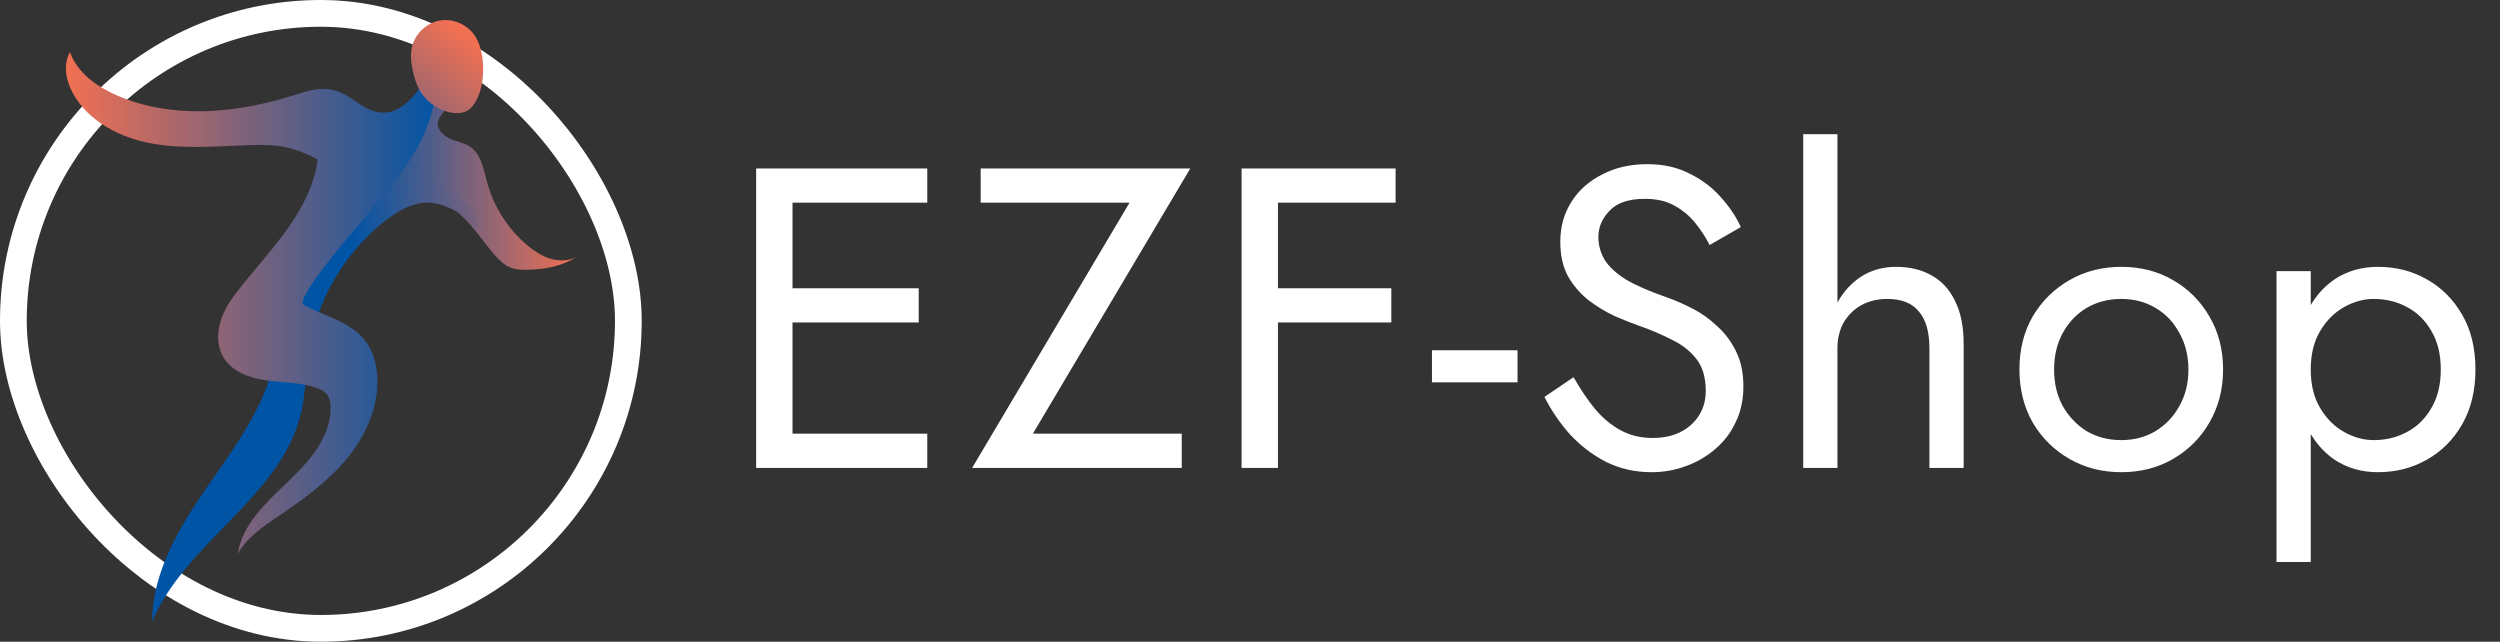
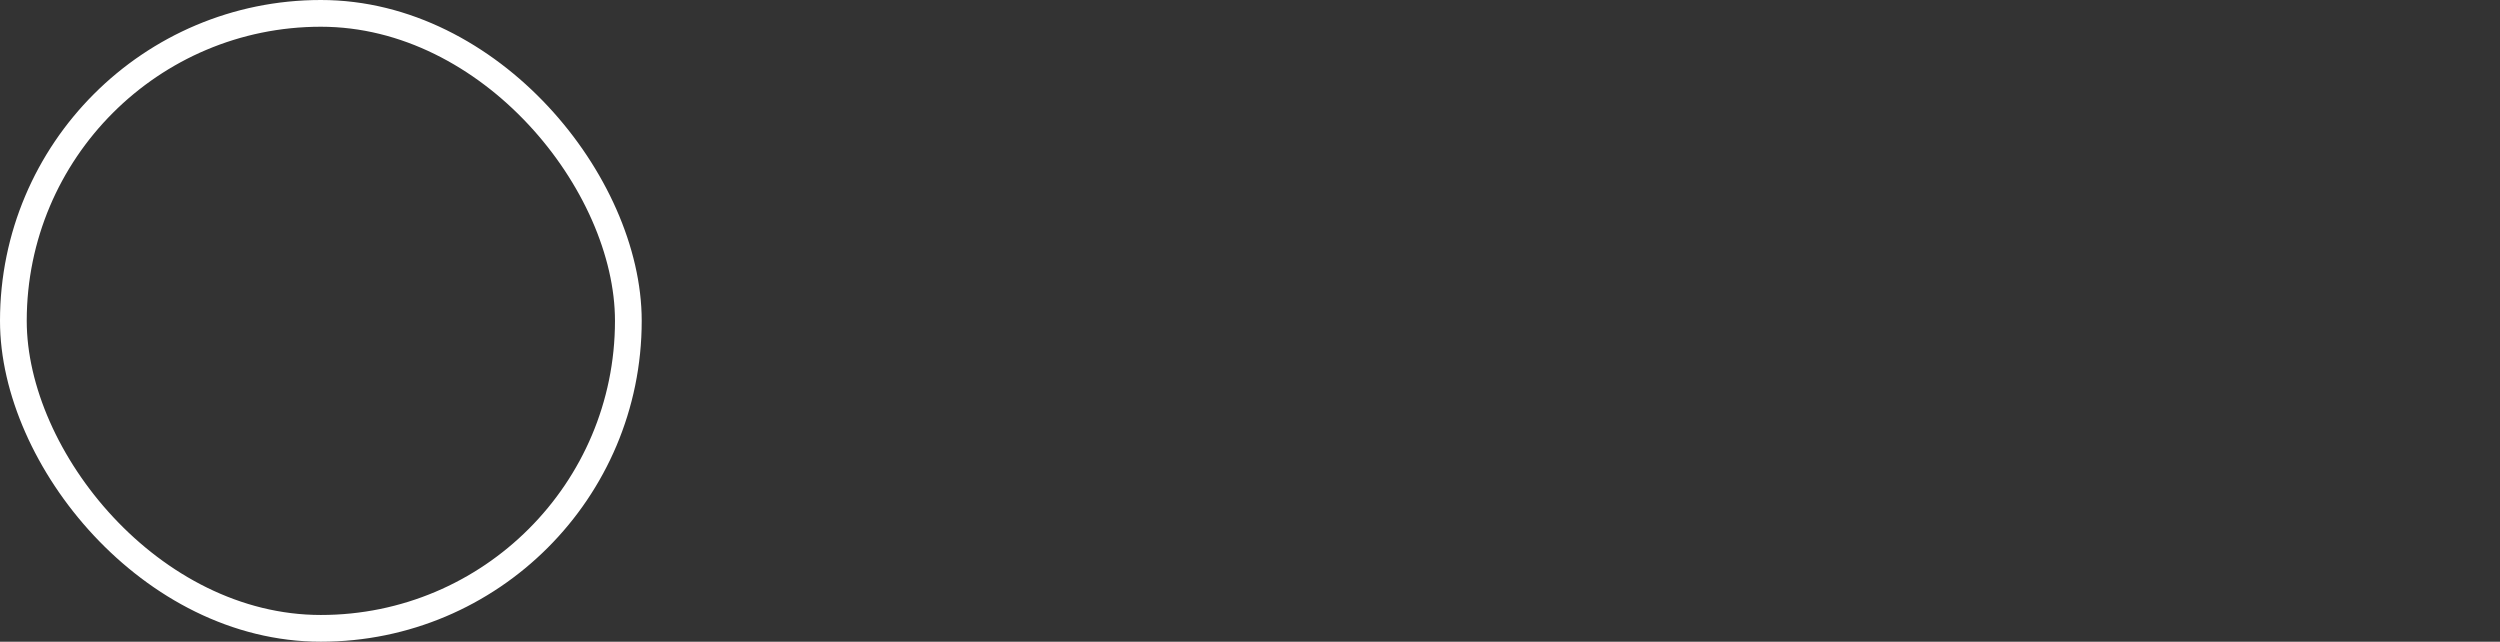
<svg xmlns="http://www.w3.org/2000/svg" width="187" height="48" viewBox="0 0 187 48" fill="none">
  <rect x="0" y="0" width="187" height="48" fill="#333333" stroke="none" />
  <rect x="1" y="1" width="46" height="46" rx="23" stroke="white" stroke-width="2" />
-   <path d="M33.362 15.322C34.939 16.1 35.846 17.752 37.004 19.074C37.337 19.454 37.71 19.821 38.179 20.009C38.598 20.177 39.063 20.19 39.515 20.177C40.755 20.142 42.029 19.92 43.069 19.245C42.477 19.539 41.768 19.536 41.137 19.34C40.505 19.143 39.944 18.768 39.438 18.343C37.989 17.126 36.925 15.457 36.434 13.63C36.177 12.675 36.008 11.575 35.199 11.004C34.74 10.681 34.156 10.598 33.644 10.368C33.131 10.138 32.644 9.635 32.763 9.086C32.867 8.601 33.401 8.294 33.491 7.806C32.992 7.234 32.581 6.579 32.082 6.007C31.743 7.801 30.863 9.439 29.995 11.045C28.963 12.954 27.931 14.863 26.899 16.772C27.927 16.411 28.902 15.91 29.937 15.57C30.972 15.23 32.386 14.84 33.362 15.322Z" fill="url(#paint0_linear_8_747)" />
-   <path d="M31.483 15.183C30.478 15.355 29.583 15.916 28.781 16.546C25.739 18.934 23.658 22.513 23.088 26.338C22.858 27.874 22.863 29.447 22.499 30.958C20.994 37.216 13.857 40.559 11.381 46.5C11.388 43.194 13.02 40.116 14.856 37.366C16.691 34.617 18.797 31.989 19.967 28.896C20.691 26.979 21.033 24.939 21.677 22.994C22.906 19.281 25.259 15.948 28.347 13.548C29.256 12.842 30.505 12.198 31.498 12.78C31.889 13.009 32.159 13.393 32.494 13.697C33.127 14.273 33.972 14.553 34.673 15.045C35.373 15.536 35.953 16.417 35.647 17.216C34.962 15.974 32.843 14.95 31.483 15.183Z" fill="url(#paint1_linear_8_747)" />
-   <path d="M26.899 16.772C29.293 13.611 31.811 11.542 32.575 7.169C32.706 6.421 33.159 5.414 32.653 4.741C31.699 6.091 30.525 8.483 28.596 8.424C27.258 8.387 26.289 7.092 24.996 6.748C23.948 6.468 22.853 6.848 21.818 7.172C17.562 8.505 12.812 8.917 8.727 7.129C7.231 6.475 5.778 5.436 5.236 3.896C4.695 4.837 4.939 6.052 5.466 7C6.639 9.112 9.015 10.317 11.393 10.742C13.771 11.167 16.21 10.934 18.624 10.856C19.54 10.827 20.466 10.821 21.362 11.011C22.193 11.188 23.016 11.51 23.763 11.947C23.277 15.607 20.45 18.445 18.123 21.322C17.5 22.091 16.895 22.9 16.562 23.833C16.229 24.765 16.2 25.852 16.7 26.707C17.343 27.806 18.685 28.284 19.946 28.457C21.208 28.631 22.518 28.591 23.713 29.031C23.999 29.136 24.287 29.277 24.471 29.52C24.667 29.779 24.72 30.12 24.727 30.445C24.781 32.67 23.125 34.531 21.511 36.062C19.896 37.594 18.113 39.239 17.781 41.44C18.449 40.208 19.669 39.393 20.83 38.608C22.731 37.321 24.623 35.958 26.059 34.168C27.496 32.377 28.445 30.086 28.185 27.805C28.093 26.995 27.843 26.188 27.357 25.534C26.276 24.078 24.321 23.664 22.719 22.816C22.016 22.443 25.962 17.822 26.898 16.742C26.898 16.752 26.899 16.762 26.899 16.772Z" fill="url(#paint2_linear_8_747)" />
-   <path d="M35.657 2.904C35.171 1.964 34.066 1.385 33.016 1.519C31.966 1.654 31.043 2.494 30.81 3.527C30.67 4.144 30.761 4.791 30.904 5.408C31 5.821 31.121 6.232 31.313 6.611C31.782 7.531 32.689 8.215 33.702 8.414C34.149 8.502 34.641 8.491 35.022 8.241C35.257 8.086 35.429 7.854 35.572 7.612C36.317 6.356 36.319 4.182 35.657 2.904Z" fill="url(#paint3_linear_8_747)" />
-   <path d="M58.064 35V32.44H69.36V35H58.064ZM58.064 15.16V12.6H69.36V15.16H58.064ZM58.064 24.12V21.56H68.72V24.12H58.064ZM56.56 12.6H59.28V35H56.56V12.6ZM73.354 15.16V12.6H89.034L77.258 32.44H88.394V35H72.714L84.49 15.16H73.354ZM94.375 15.16V12.6H104.391V15.16H94.375ZM94.375 24.12V21.56H104.071V24.12H94.375ZM92.871 12.6H95.591V35H92.871V12.6ZM107.111 28.6V26.2H113.511V28.6H107.111ZM117.702 28.216C118.214 29.112 118.747 29.901 119.302 30.584C119.878 31.267 120.518 31.8 121.222 32.184C121.926 32.568 122.726 32.76 123.622 32.76C124.817 32.76 125.777 32.429 126.502 31.768C127.227 31.107 127.59 30.264 127.59 29.24C127.59 28.237 127.355 27.437 126.886 26.84C126.417 26.243 125.798 25.763 125.03 25.4C124.283 25.016 123.483 24.675 122.63 24.376C122.075 24.184 121.457 23.939 120.774 23.64C120.091 23.32 119.441 22.925 118.822 22.456C118.203 21.965 117.691 21.368 117.286 20.664C116.902 19.96 116.71 19.096 116.71 18.072C116.71 16.963 116.987 15.971 117.542 15.096C118.097 14.221 118.865 13.539 119.846 13.048C120.827 12.536 121.947 12.28 123.206 12.28C124.422 12.28 125.478 12.515 126.374 12.984C127.291 13.432 128.07 14.019 128.71 14.744C129.35 15.448 129.851 16.195 130.214 16.984L127.878 18.328C127.601 17.773 127.249 17.229 126.822 16.696C126.395 16.163 125.873 15.725 125.254 15.384C124.657 15.043 123.921 14.872 123.046 14.872C121.83 14.872 120.945 15.171 120.39 15.768C119.835 16.344 119.558 16.995 119.558 17.72C119.558 18.339 119.718 18.915 120.038 19.448C120.358 19.96 120.891 20.451 121.638 20.92C122.406 21.368 123.441 21.816 124.742 22.264C125.339 22.477 125.969 22.755 126.63 23.096C127.291 23.437 127.899 23.875 128.454 24.408C129.03 24.92 129.499 25.549 129.862 26.296C130.225 27.021 130.406 27.896 130.406 28.92C130.406 29.901 130.214 30.787 129.83 31.576C129.467 32.365 128.955 33.037 128.294 33.592C127.654 34.147 126.918 34.573 126.086 34.872C125.275 35.171 124.422 35.32 123.526 35.32C122.31 35.32 121.179 35.064 120.134 34.552C119.11 34.019 118.203 33.325 117.414 32.472C116.646 31.597 116.017 30.669 115.526 29.688L117.702 28.216ZM137.441 10.04V35H134.881V10.04H137.441ZM144.321 26.04C144.321 24.824 144.055 23.907 143.521 23.288C143.009 22.669 142.231 22.36 141.185 22.36C140.439 22.36 139.777 22.52 139.201 22.84C138.647 23.16 138.209 23.597 137.889 24.152C137.591 24.707 137.441 25.336 137.441 26.04H136.609C136.609 24.867 136.833 23.832 137.281 22.936C137.729 22.019 138.337 21.293 139.105 20.76C139.895 20.227 140.801 19.96 141.825 19.96C142.849 19.96 143.735 20.173 144.481 20.6C145.249 21.027 145.836 21.667 146.241 22.52C146.668 23.373 146.881 24.44 146.881 25.72V35H144.321V26.04ZM151.054 27.64C151.054 26.147 151.384 24.824 152.046 23.672C152.728 22.52 153.646 21.613 154.798 20.952C155.95 20.291 157.24 19.96 158.67 19.96C160.12 19.96 161.411 20.291 162.542 20.952C163.694 21.613 164.6 22.52 165.262 23.672C165.944 24.824 166.286 26.147 166.286 27.64C166.286 29.112 165.944 30.435 165.262 31.608C164.6 32.76 163.694 33.667 162.542 34.328C161.411 34.989 160.12 35.32 158.67 35.32C157.24 35.32 155.95 34.989 154.798 34.328C153.646 33.667 152.728 32.76 152.046 31.608C151.384 30.435 151.054 29.112 151.054 27.64ZM153.646 27.64C153.646 28.664 153.859 29.571 154.286 30.36C154.734 31.149 155.331 31.779 156.078 32.248C156.846 32.696 157.71 32.92 158.67 32.92C159.63 32.92 160.483 32.696 161.23 32.248C161.998 31.779 162.595 31.149 163.022 30.36C163.47 29.571 163.694 28.664 163.694 27.64C163.694 26.616 163.47 25.709 163.022 24.92C162.595 24.109 161.998 23.48 161.23 23.032C160.483 22.584 159.63 22.36 158.67 22.36C157.71 22.36 156.846 22.584 156.078 23.032C155.331 23.48 154.734 24.109 154.286 24.92C153.859 25.709 153.646 26.616 153.646 27.64ZM172.843 42.04H170.283V20.28H172.843V42.04ZM185.163 27.64C185.163 29.219 184.832 30.584 184.171 31.736C183.509 32.888 182.624 33.773 181.515 34.392C180.427 35.011 179.211 35.32 177.867 35.32C176.651 35.32 175.573 35.011 174.635 34.392C173.717 33.773 172.992 32.888 172.459 31.736C171.947 30.584 171.691 29.219 171.691 27.64C171.691 26.04 171.947 24.675 172.459 23.544C172.992 22.392 173.717 21.507 174.635 20.888C175.573 20.269 176.651 19.96 177.867 19.96C179.211 19.96 180.427 20.269 181.515 20.888C182.624 21.507 183.509 22.392 184.171 23.544C184.832 24.675 185.163 26.04 185.163 27.64ZM182.571 27.64C182.571 26.509 182.336 25.549 181.867 24.76C181.419 23.971 180.811 23.373 180.043 22.968C179.296 22.563 178.464 22.36 177.547 22.36C176.8 22.36 176.064 22.563 175.339 22.968C174.613 23.373 174.016 23.971 173.547 24.76C173.077 25.549 172.843 26.509 172.843 27.64C172.843 28.771 173.077 29.731 173.547 30.52C174.016 31.309 174.613 31.907 175.339 32.312C176.064 32.717 176.8 32.92 177.547 32.92C178.464 32.92 179.296 32.717 180.043 32.312C180.811 31.907 181.419 31.309 181.867 30.52C182.336 29.731 182.571 28.771 182.571 27.64Z" fill="white" />
  <defs>
    <linearGradient id="paint0_linear_8_747" x1="43.069" y1="13.094" x2="26.899" y2="13.094" gradientUnits="userSpaceOnUse">
      <stop stop-color="#F27052" />
      <stop offset="1" stop-color="#0054A6" />
    </linearGradient>
    <linearGradient id="paint1_linear_8_747" x1="45.5" y1="21.5" x2="26.5" y2="22.5" gradientUnits="userSpaceOnUse">
      <stop stop-color="#F27052" />
      <stop offset="1" stop-color="#0054A6" />
    </linearGradient>
    <linearGradient id="paint2_linear_8_747" x1="4.931" y1="22.668" x2="32.887" y2="22.668" gradientUnits="userSpaceOnUse">
      <stop stop-color="#F27052" />
      <stop offset="1" stop-color="#0054A6" />
    </linearGradient>
    <linearGradient id="paint3_linear_8_747" x1="35.228" y1="2.924" x2="24.066" y2="16.415" gradientUnits="userSpaceOnUse">
      <stop stop-color="#F27052" />
      <stop offset="1" stop-color="#0054A6" />
    </linearGradient>
  </defs>
</svg>